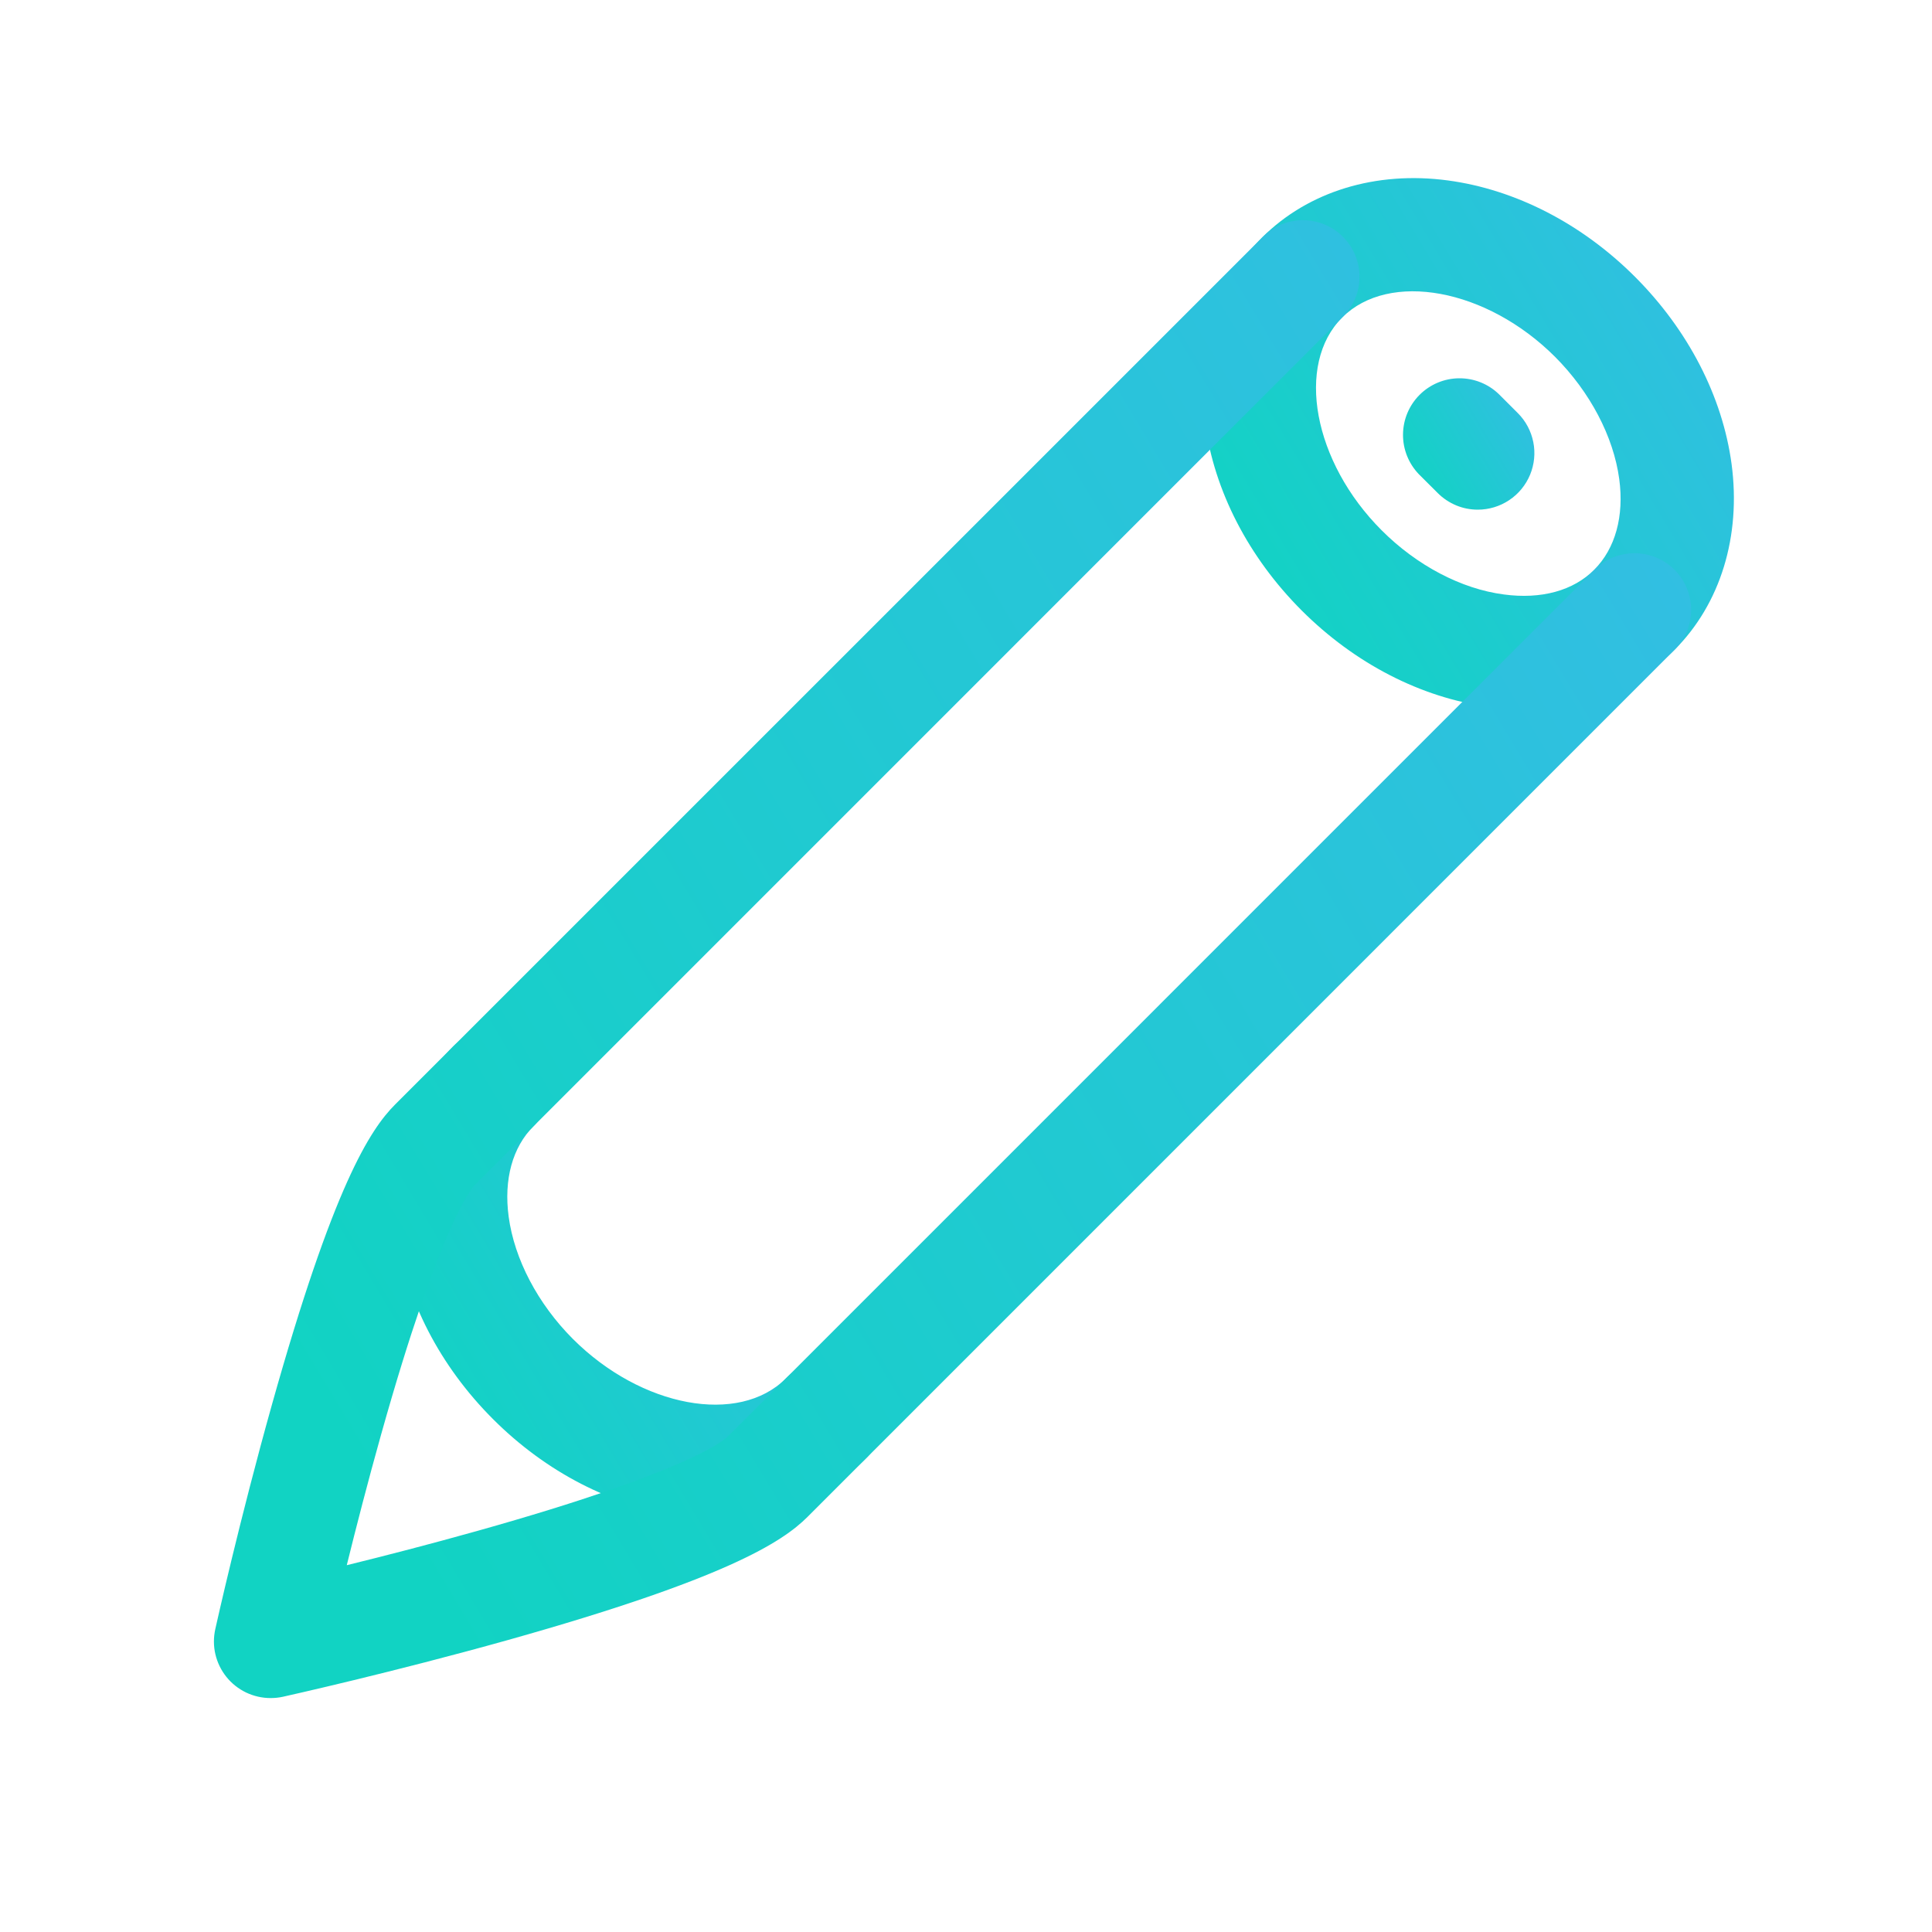
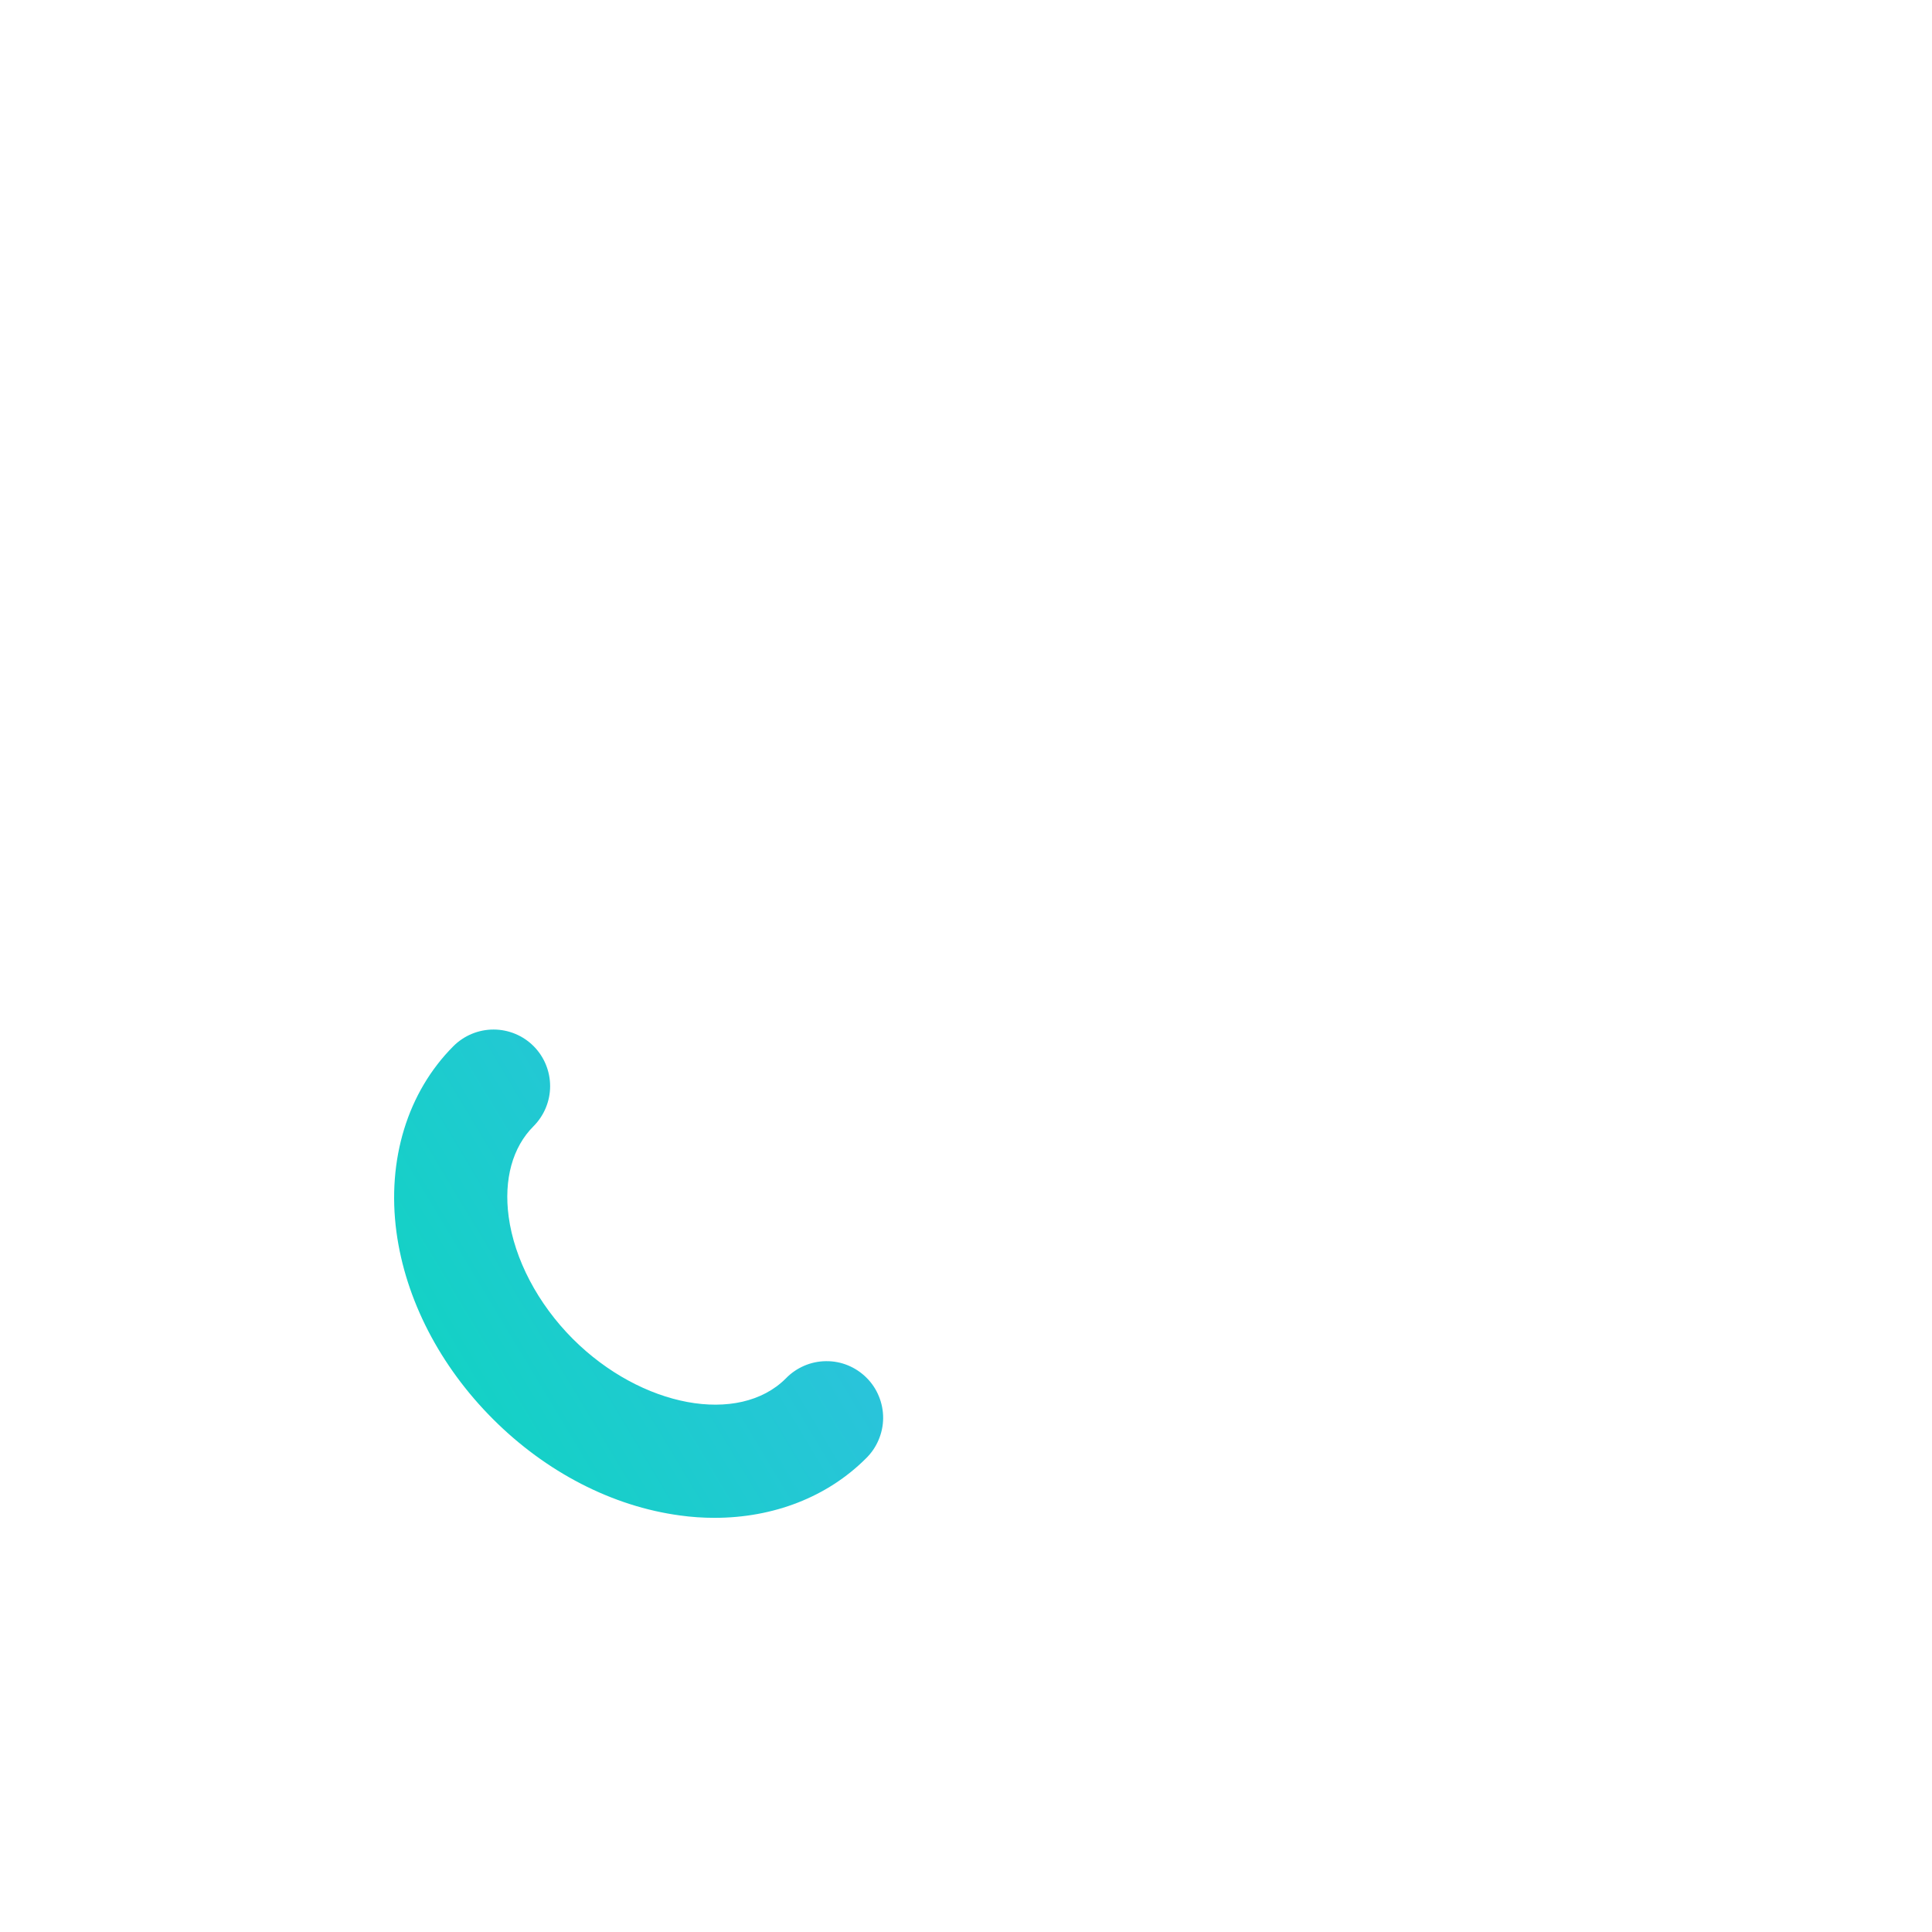
<svg xmlns="http://www.w3.org/2000/svg" width="35" height="35" viewBox="0 0 35 35" fill="none">
-   <path d="M27.595 12.847C27.385 12.847 27.176 12.833 26.968 12.804C25.745 12.64 24.542 12.02 23.58 11.058C22.618 10.095 21.997 8.892 21.832 7.669C21.657 6.361 22.033 5.134 22.865 4.302C23.698 3.469 24.925 3.093 26.232 3.269C27.456 3.434 28.66 4.054 29.621 5.016C30.583 5.979 31.204 7.182 31.369 8.405C31.544 9.712 31.168 10.94 30.336 11.772C29.638 12.469 28.662 12.847 27.595 12.847ZM25.03 9.607C25.666 10.244 26.473 10.669 27.242 10.769C27.92 10.861 28.504 10.701 28.883 10.319C29.262 9.937 29.425 9.354 29.334 8.678C29.23 7.908 28.806 7.102 28.172 6.465C26.933 5.227 25.167 4.901 24.315 5.752C23.464 6.603 23.791 8.369 25.03 9.607Z" fill="url(#paint0_linear_1843_17211)" />
  <path d="M12.944 27.497C12.735 27.497 12.526 27.483 12.319 27.454C11.095 27.29 9.892 26.67 8.93 25.707C7.968 24.745 7.347 23.541 7.182 22.319C7.007 21.011 7.383 19.784 8.215 18.951C8.408 18.759 8.669 18.651 8.941 18.651C9.213 18.651 9.474 18.759 9.666 18.951C9.858 19.143 9.966 19.404 9.966 19.677C9.966 19.948 9.858 20.209 9.666 20.402C9.284 20.783 9.124 21.367 9.215 22.042C9.319 22.812 9.743 23.619 10.377 24.255C11.621 25.498 13.384 25.823 14.236 24.972C14.33 24.874 14.444 24.796 14.569 24.742C14.694 24.688 14.828 24.66 14.964 24.659C15.101 24.657 15.236 24.683 15.362 24.735C15.488 24.787 15.602 24.863 15.698 24.959C15.795 25.055 15.871 25.17 15.922 25.296C15.974 25.422 16 25.557 15.999 25.693C15.998 25.829 15.969 25.964 15.915 26.089C15.862 26.214 15.784 26.327 15.686 26.422C14.988 27.119 14.014 27.497 12.944 27.497Z" fill="url(#paint1_linear_1843_17211)" />
-   <path d="M4.901 30.762C4.747 30.762 4.596 30.727 4.457 30.661C4.319 30.594 4.197 30.498 4.101 30.378C4.005 30.258 3.937 30.118 3.902 29.969C3.867 29.819 3.867 29.664 3.9 29.514C3.918 29.434 4.341 27.532 4.93 25.433C6.035 21.496 6.701 20.465 7.159 20.008L22.866 4.302C22.96 4.204 23.073 4.126 23.198 4.072C23.323 4.018 23.458 3.99 23.594 3.989C23.73 3.988 23.865 4.014 23.991 4.065C24.117 4.117 24.232 4.193 24.328 4.289C24.424 4.385 24.5 4.5 24.552 4.626C24.604 4.752 24.63 4.887 24.628 5.023C24.627 5.159 24.599 5.294 24.545 5.419C24.491 5.544 24.413 5.657 24.315 5.752L8.609 21.459C8.547 21.52 7.975 22.172 6.904 25.988C6.664 26.843 6.45 27.675 6.282 28.355C6.966 28.187 7.8 27.972 8.658 27.731C12.467 26.662 13.117 26.09 13.179 26.029L28.885 10.322C29.078 10.13 29.338 10.022 29.61 10.022C29.882 10.022 30.143 10.13 30.335 10.322C30.528 10.514 30.636 10.775 30.636 11.047C30.636 11.319 30.528 11.58 30.336 11.772L14.629 27.48C14.171 27.938 13.142 28.604 9.204 29.71C7.109 30.297 5.203 30.721 5.123 30.739C5.05 30.755 4.975 30.762 4.901 30.762Z" fill="url(#paint2_linear_1843_17211)" />
-   <path d="M26.772 9.233C26.637 9.233 26.503 9.207 26.379 9.155C26.255 9.103 26.142 9.028 26.046 8.932L25.704 8.591C25.518 8.397 25.414 8.138 25.417 7.869C25.419 7.601 25.527 7.343 25.717 7.153C25.907 6.963 26.164 6.855 26.433 6.853C26.702 6.851 26.961 6.954 27.154 7.141L27.496 7.483C27.64 7.626 27.737 7.809 27.777 8.008C27.817 8.206 27.796 8.413 27.719 8.6C27.641 8.787 27.51 8.948 27.341 9.06C27.173 9.173 26.974 9.233 26.772 9.233Z" fill="url(#paint3_linear_1843_17211)" />
  <defs>
    <linearGradient id="paint0_linear_1843_17211" x1="22.842" y1="11.663" x2="33.796" y2="5.09" gradientUnits="userSpaceOnUse">
      <stop stop-color="#11D3C3" />
      <stop offset="1" stop-color="#39BAE9" />
    </linearGradient>
    <linearGradient id="paint1_linear_1843_17211" x1="8.109" y1="26.408" x2="18.187" y2="20.352" gradientUnits="userSpaceOnUse">
      <stop stop-color="#11D3C3" />
      <stop offset="1" stop-color="#39BAE9" />
    </linearGradient>
    <linearGradient id="paint2_linear_1843_17211" x1="6.802" y1="27.465" x2="37.277" y2="9.188" gradientUnits="userSpaceOnUse">
      <stop stop-color="#11D3C3" />
      <stop offset="1" stop-color="#39BAE9" />
    </linearGradient>
    <linearGradient id="paint3_linear_1843_17211" x1="25.677" y1="8.94" x2="28.387" y2="7.314" gradientUnits="userSpaceOnUse">
      <stop stop-color="#11D3C3" />
      <stop offset="1" stop-color="#39BAE9" />
    </linearGradient>
  </defs>
</svg>